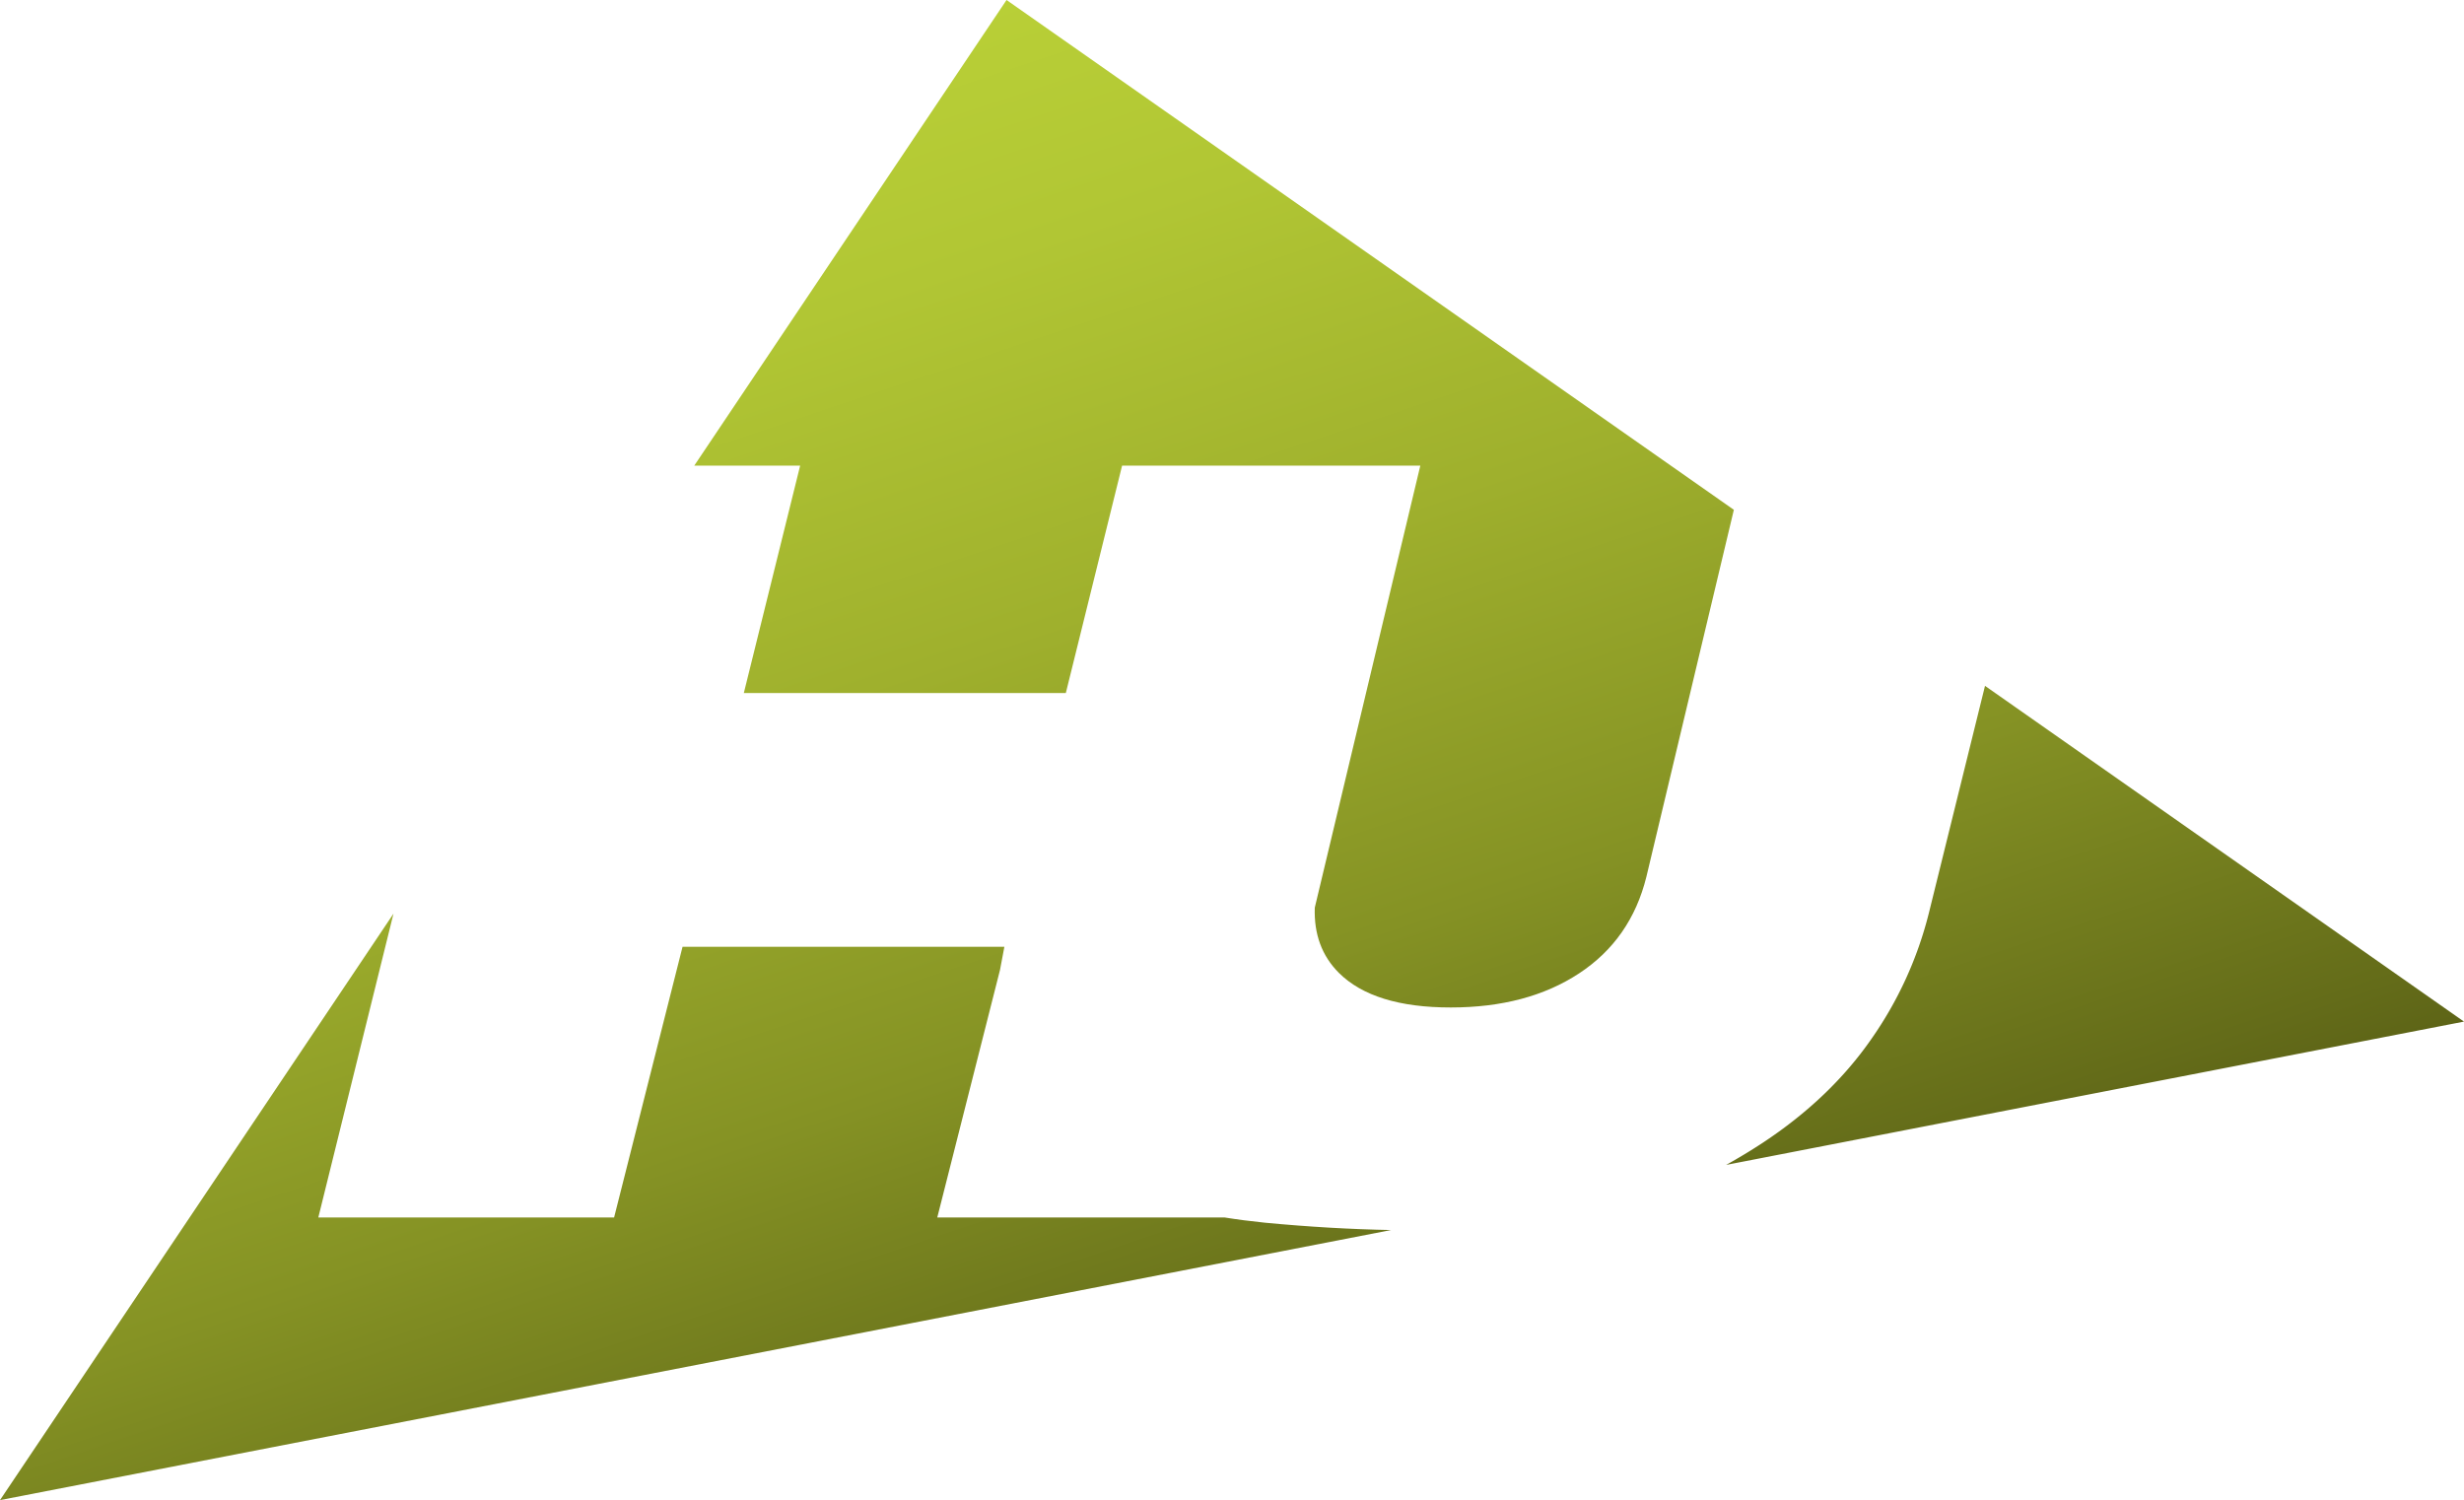
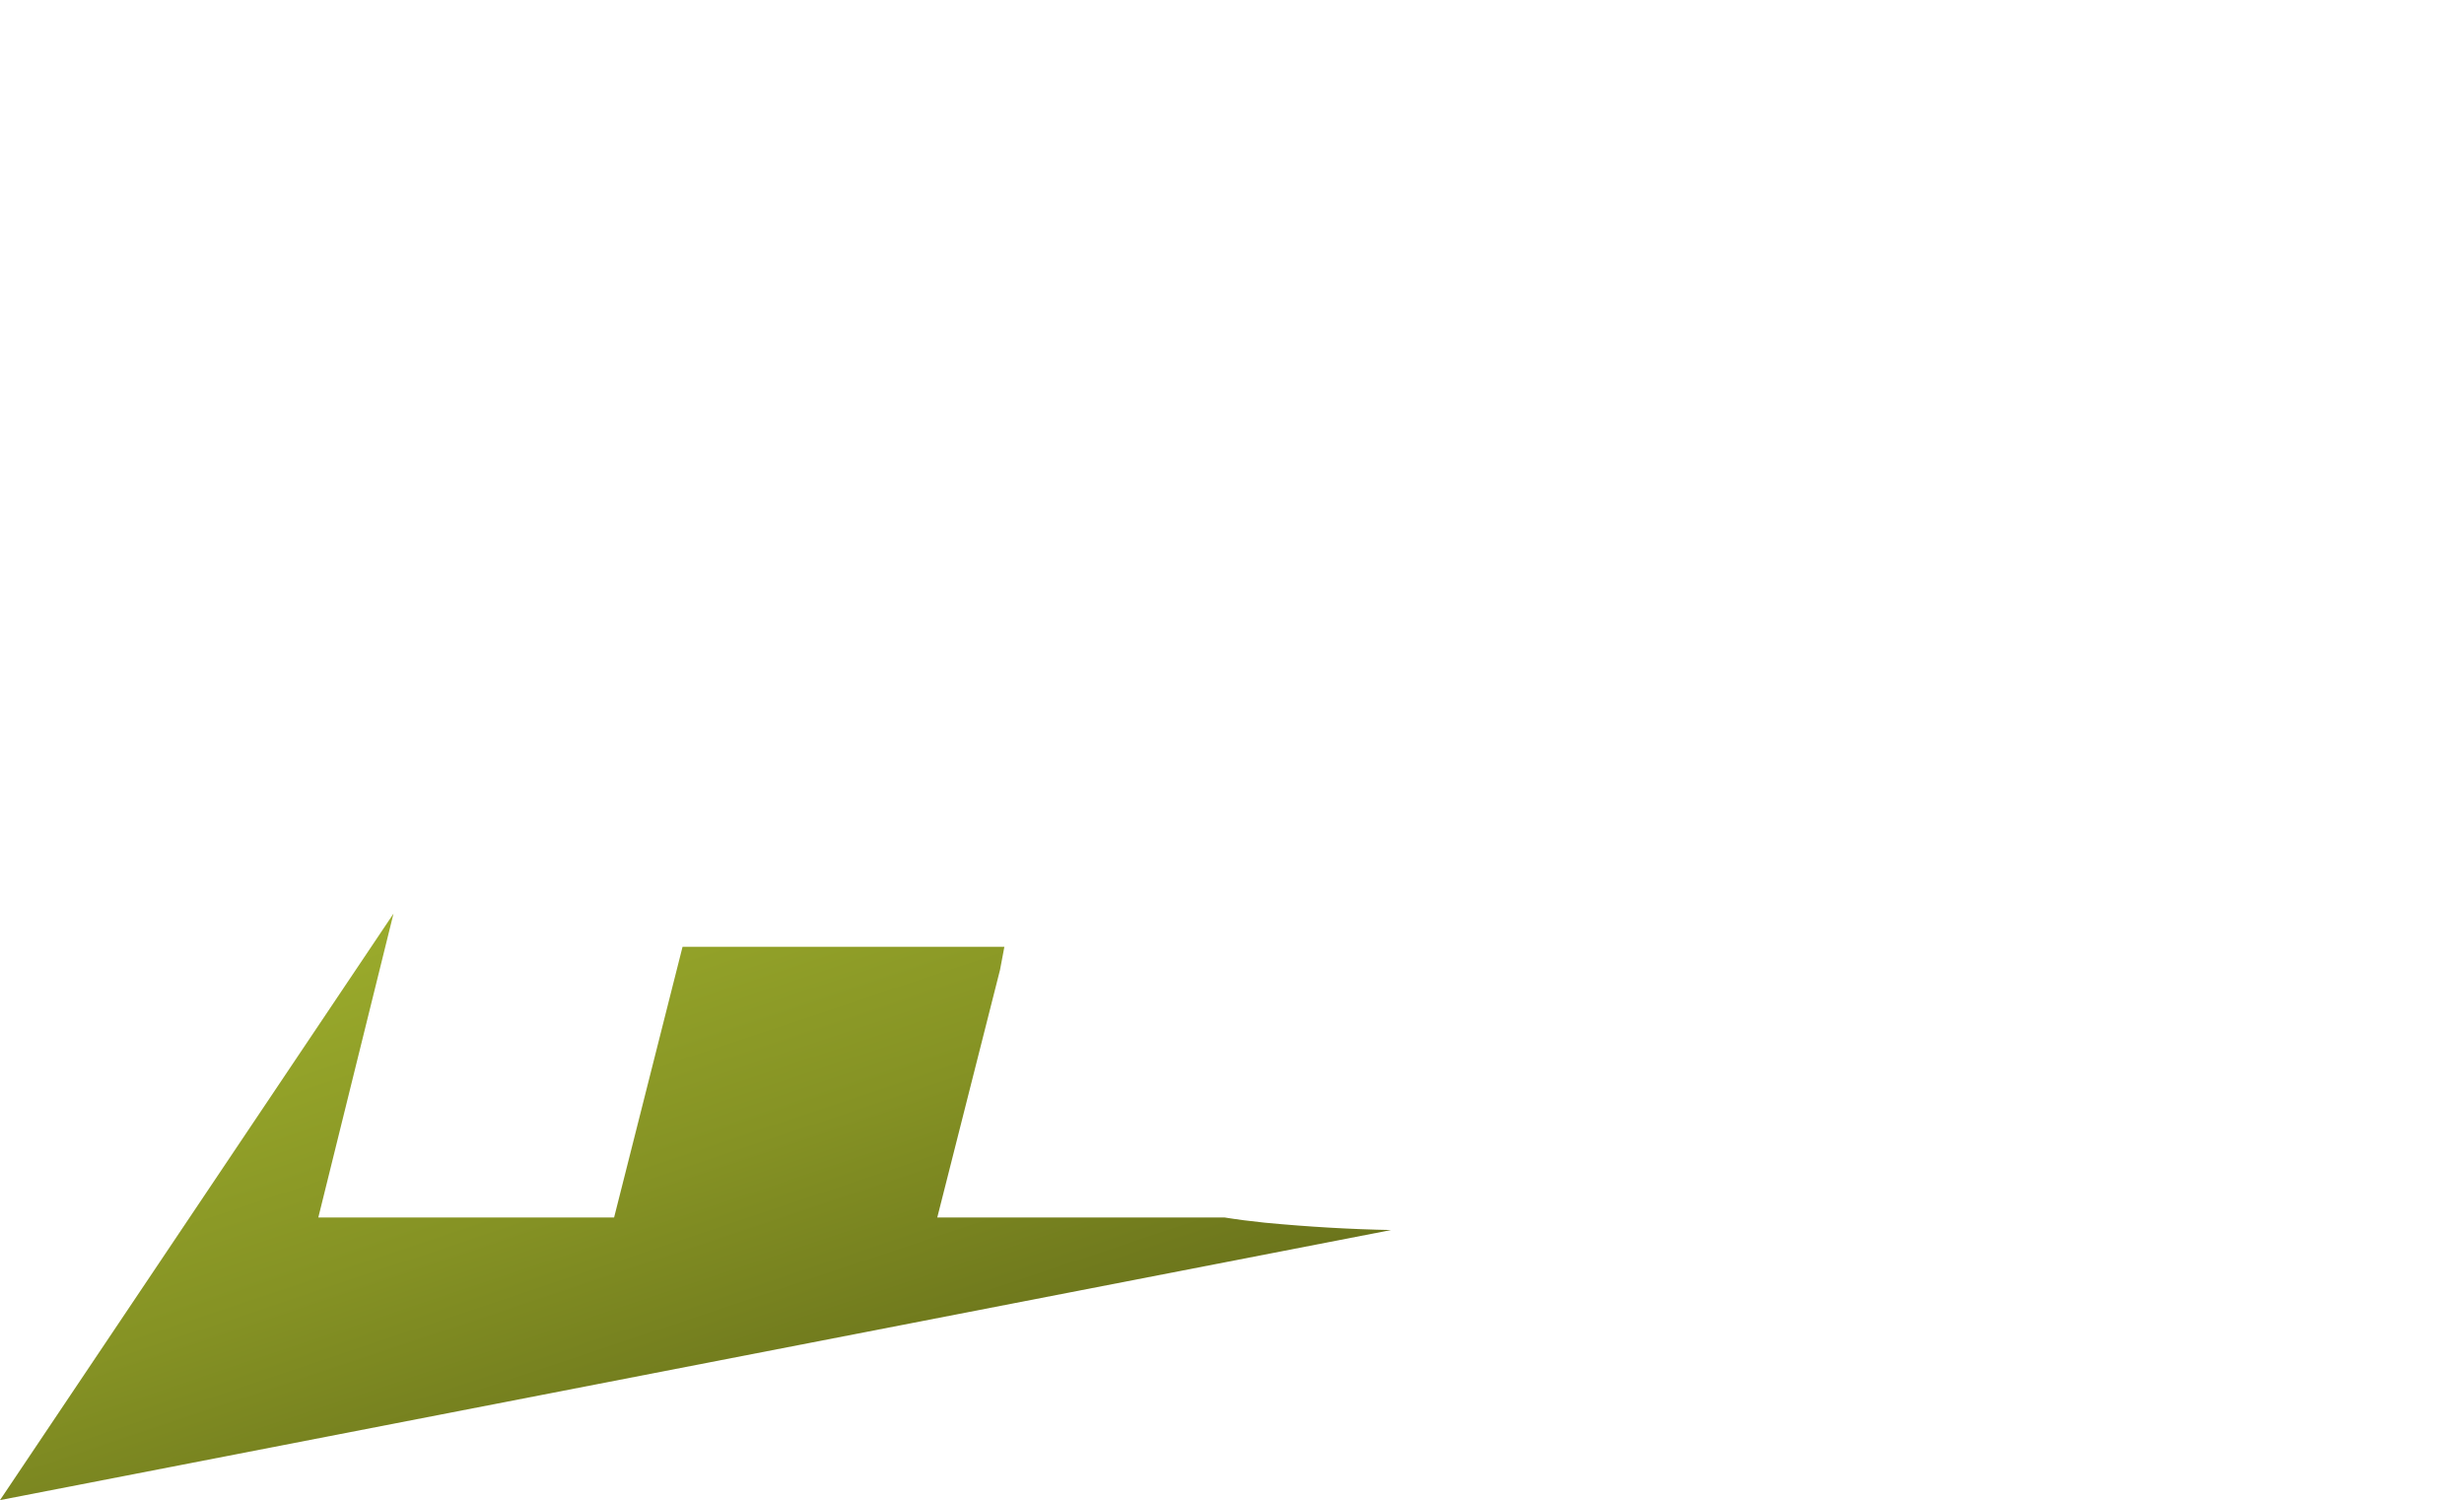
<svg xmlns="http://www.w3.org/2000/svg" xmlns:xlink="http://www.w3.org/1999/xlink" viewBox="0 0 875.79 533.22">
  <defs>
    <style>.cls-1{fill:url(#名称未設定グラデーション_7);}.cls-2{fill:url(#名称未設定グラデーション_7-2);}.cls-3{fill:url(#名称未設定グラデーション_7-3);}</style>
    <linearGradient id="名称未設定グラデーション_7" x1="537.88" y1="-228.57" x2="815.11" y2="598.85" gradientUnits="userSpaceOnUse">
      <stop offset="0" stop-color="#c0d739" />
      <stop offset="0.14" stop-color="#bcd338" />
      <stop offset="0.28" stop-color="#b1c634" />
      <stop offset="0.43" stop-color="#9fb02d" />
      <stop offset="0.59" stop-color="#859224" />
      <stop offset="0.74" stop-color="#646c19" />
      <stop offset="0.9" stop-color="#3c3d0b" />
      <stop offset="1" stop-color="#1e1a00" />
    </linearGradient>
    <linearGradient id="名称未設定グラデーション_7-2" x1="61.55" y1="-68.98" x2="338.77" y2="758.44" xlink:href="#名称未設定グラデーション_7" />
    <linearGradient id="名称未設定グラデーション_7-3" x1="316.92" y1="-154.54" x2="594.15" y2="672.88" xlink:href="#名称未設定グラデーション_7" />
  </defs>
  <title>アセット 2</title>
  <g id="レイヤー_2" data-name="レイヤー 2">
    <g id="レイヤー_1-2" data-name="レイヤー 1">
-       <path class="cls-1" d="M665.05,369.45q-14.61,21-38.58,36.8c-4.33,2.84-8.64,5.43-12.94,7.82l262.26-50.94L705.54,243.79l-20,80.94A134.83,134.83,0,0,1,665.05,369.45Z" />
      <path class="cls-2" d="M435.23,432.75H333.14l22.3-88c.19-1.19.83-4.55,1.55-8.21H242.6l-24.33,96.22H113.14l26.72-108L0,533.22l494.45-96c-14.09-.26-29-1.1-44.87-2.61C444.54,434.1,439.76,433.48,435.23,432.75Z" />
-       <path class="cls-3" d="M264.38,246.34H378.83l20-80.83h106L467.32,322.62q-.49,14.16,8.57,23.2,12.39,12.3,39.78,12.29,27.15,0,45.58-12.11t23.93-34.33l31.09-130.46L357.76,0l-111,165.51H284.4Z" />
    </g>
  </g>
</svg>